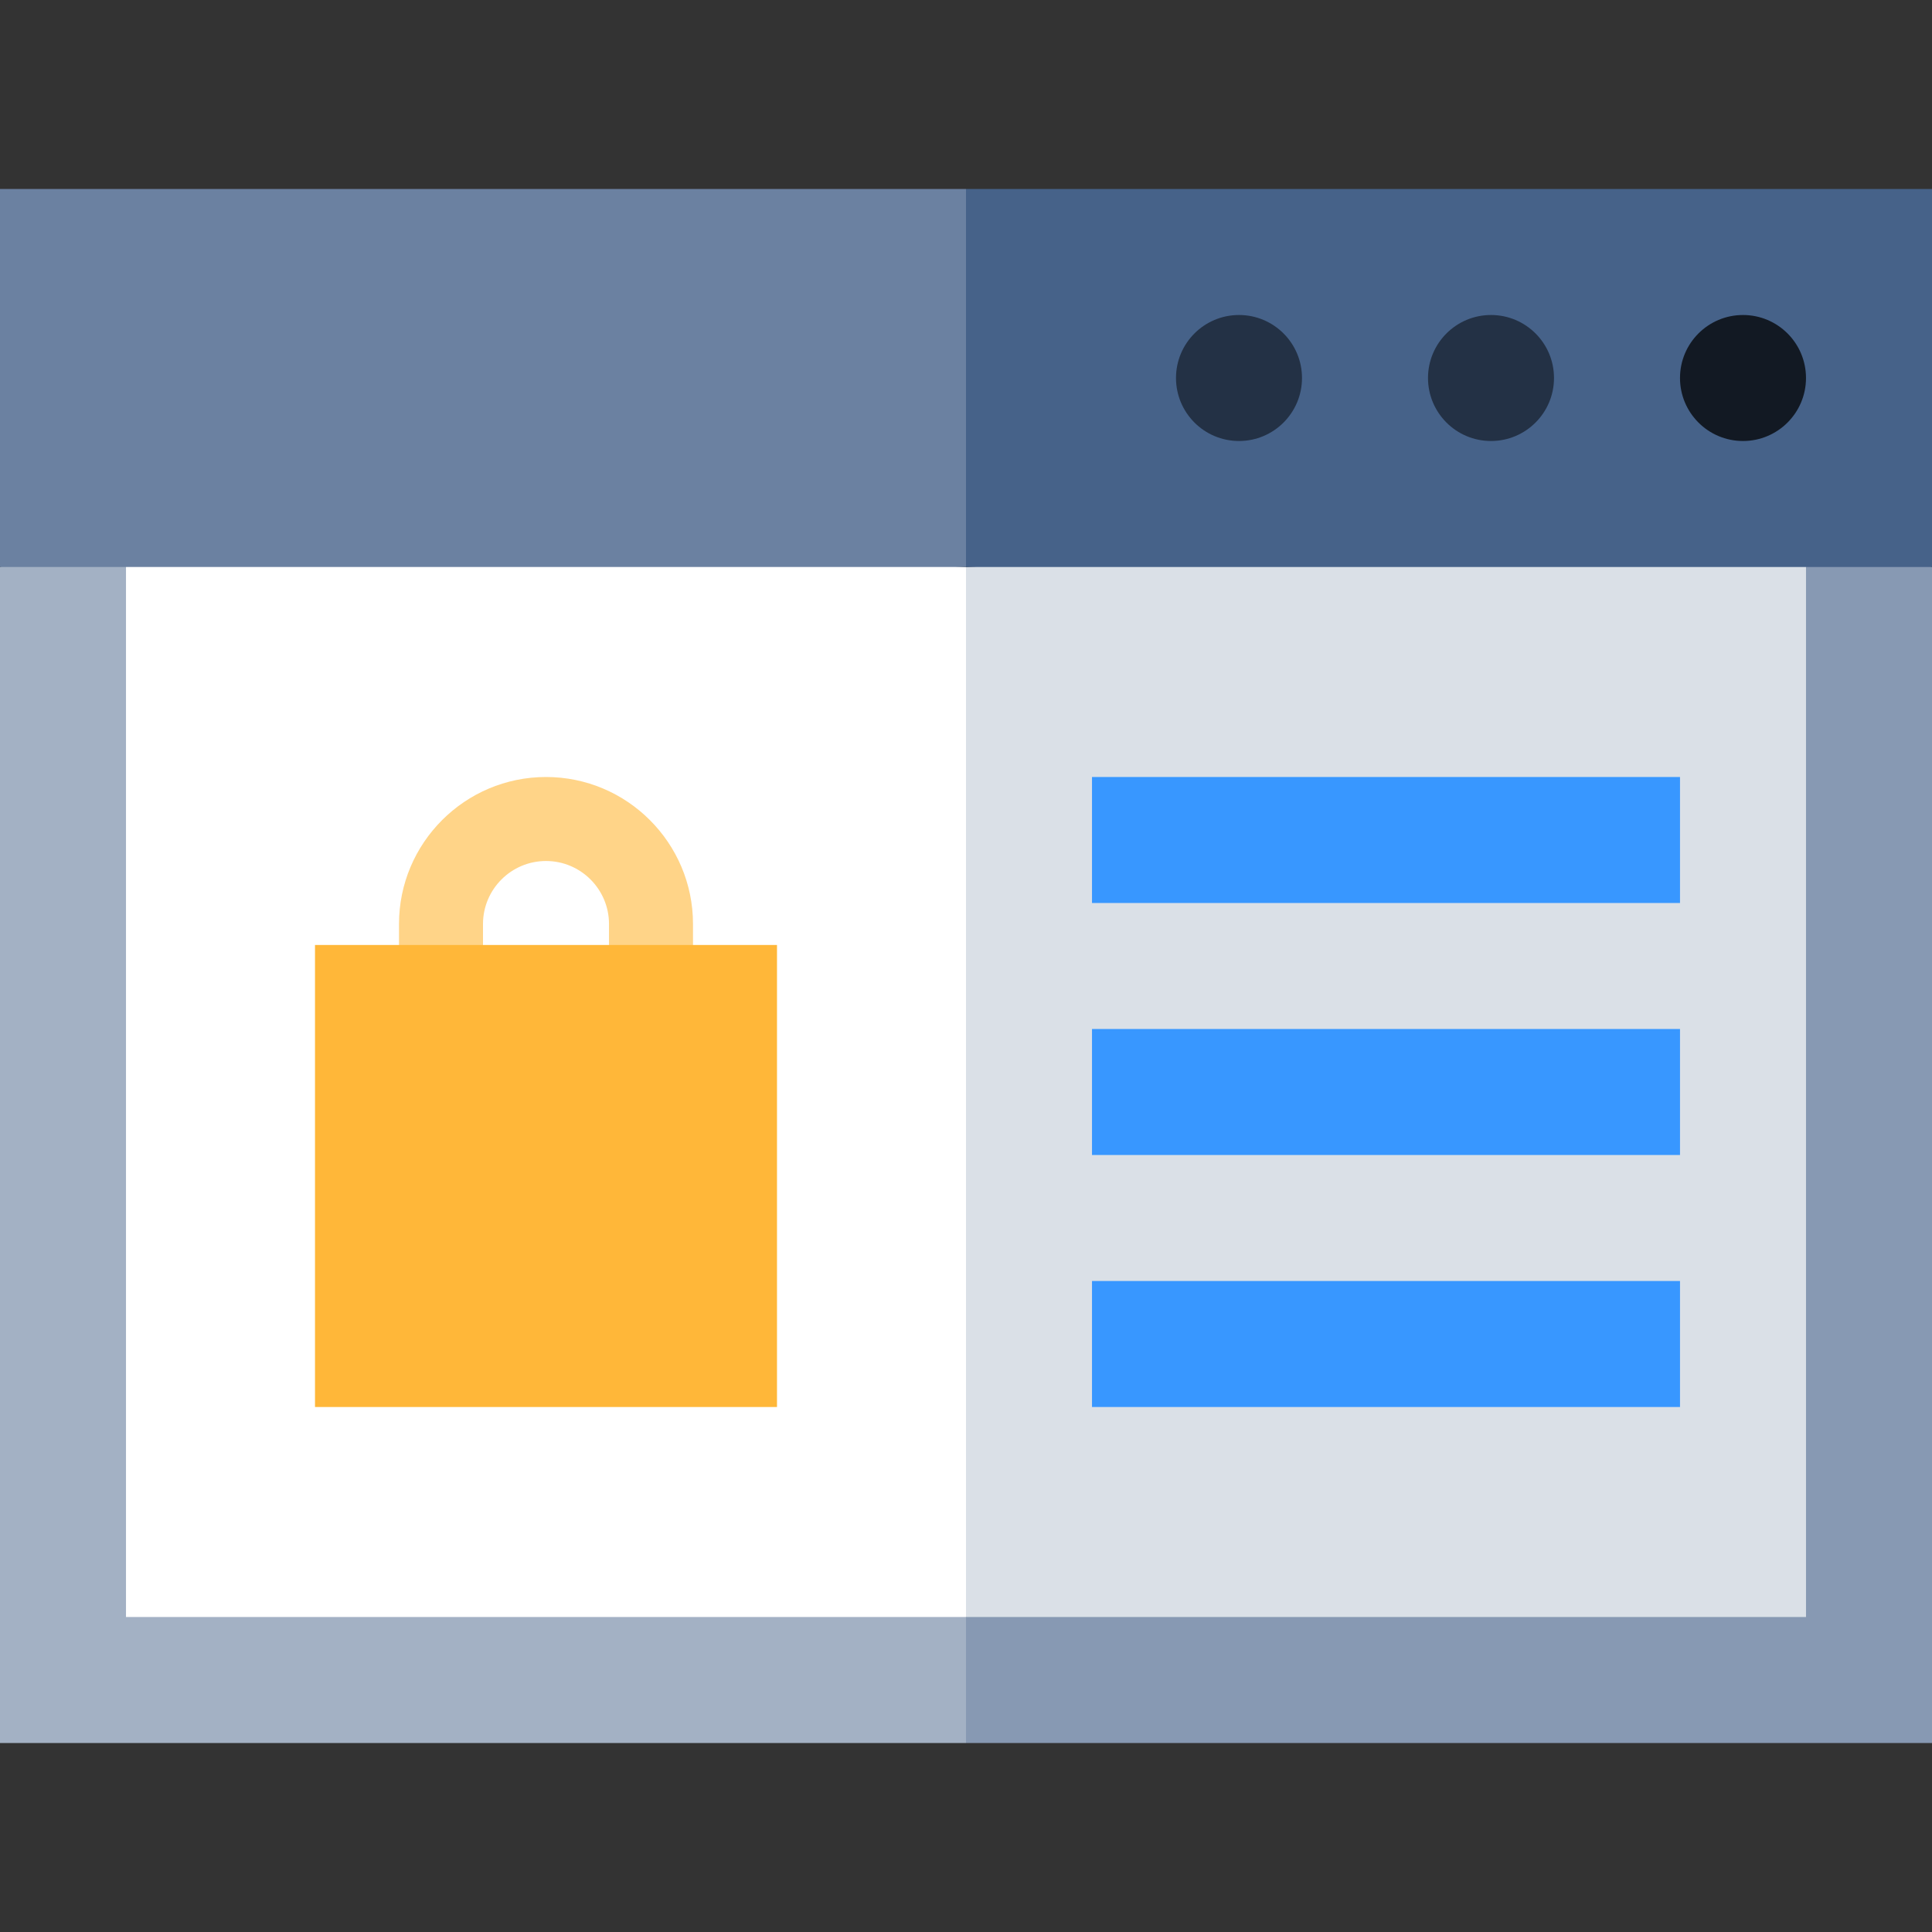
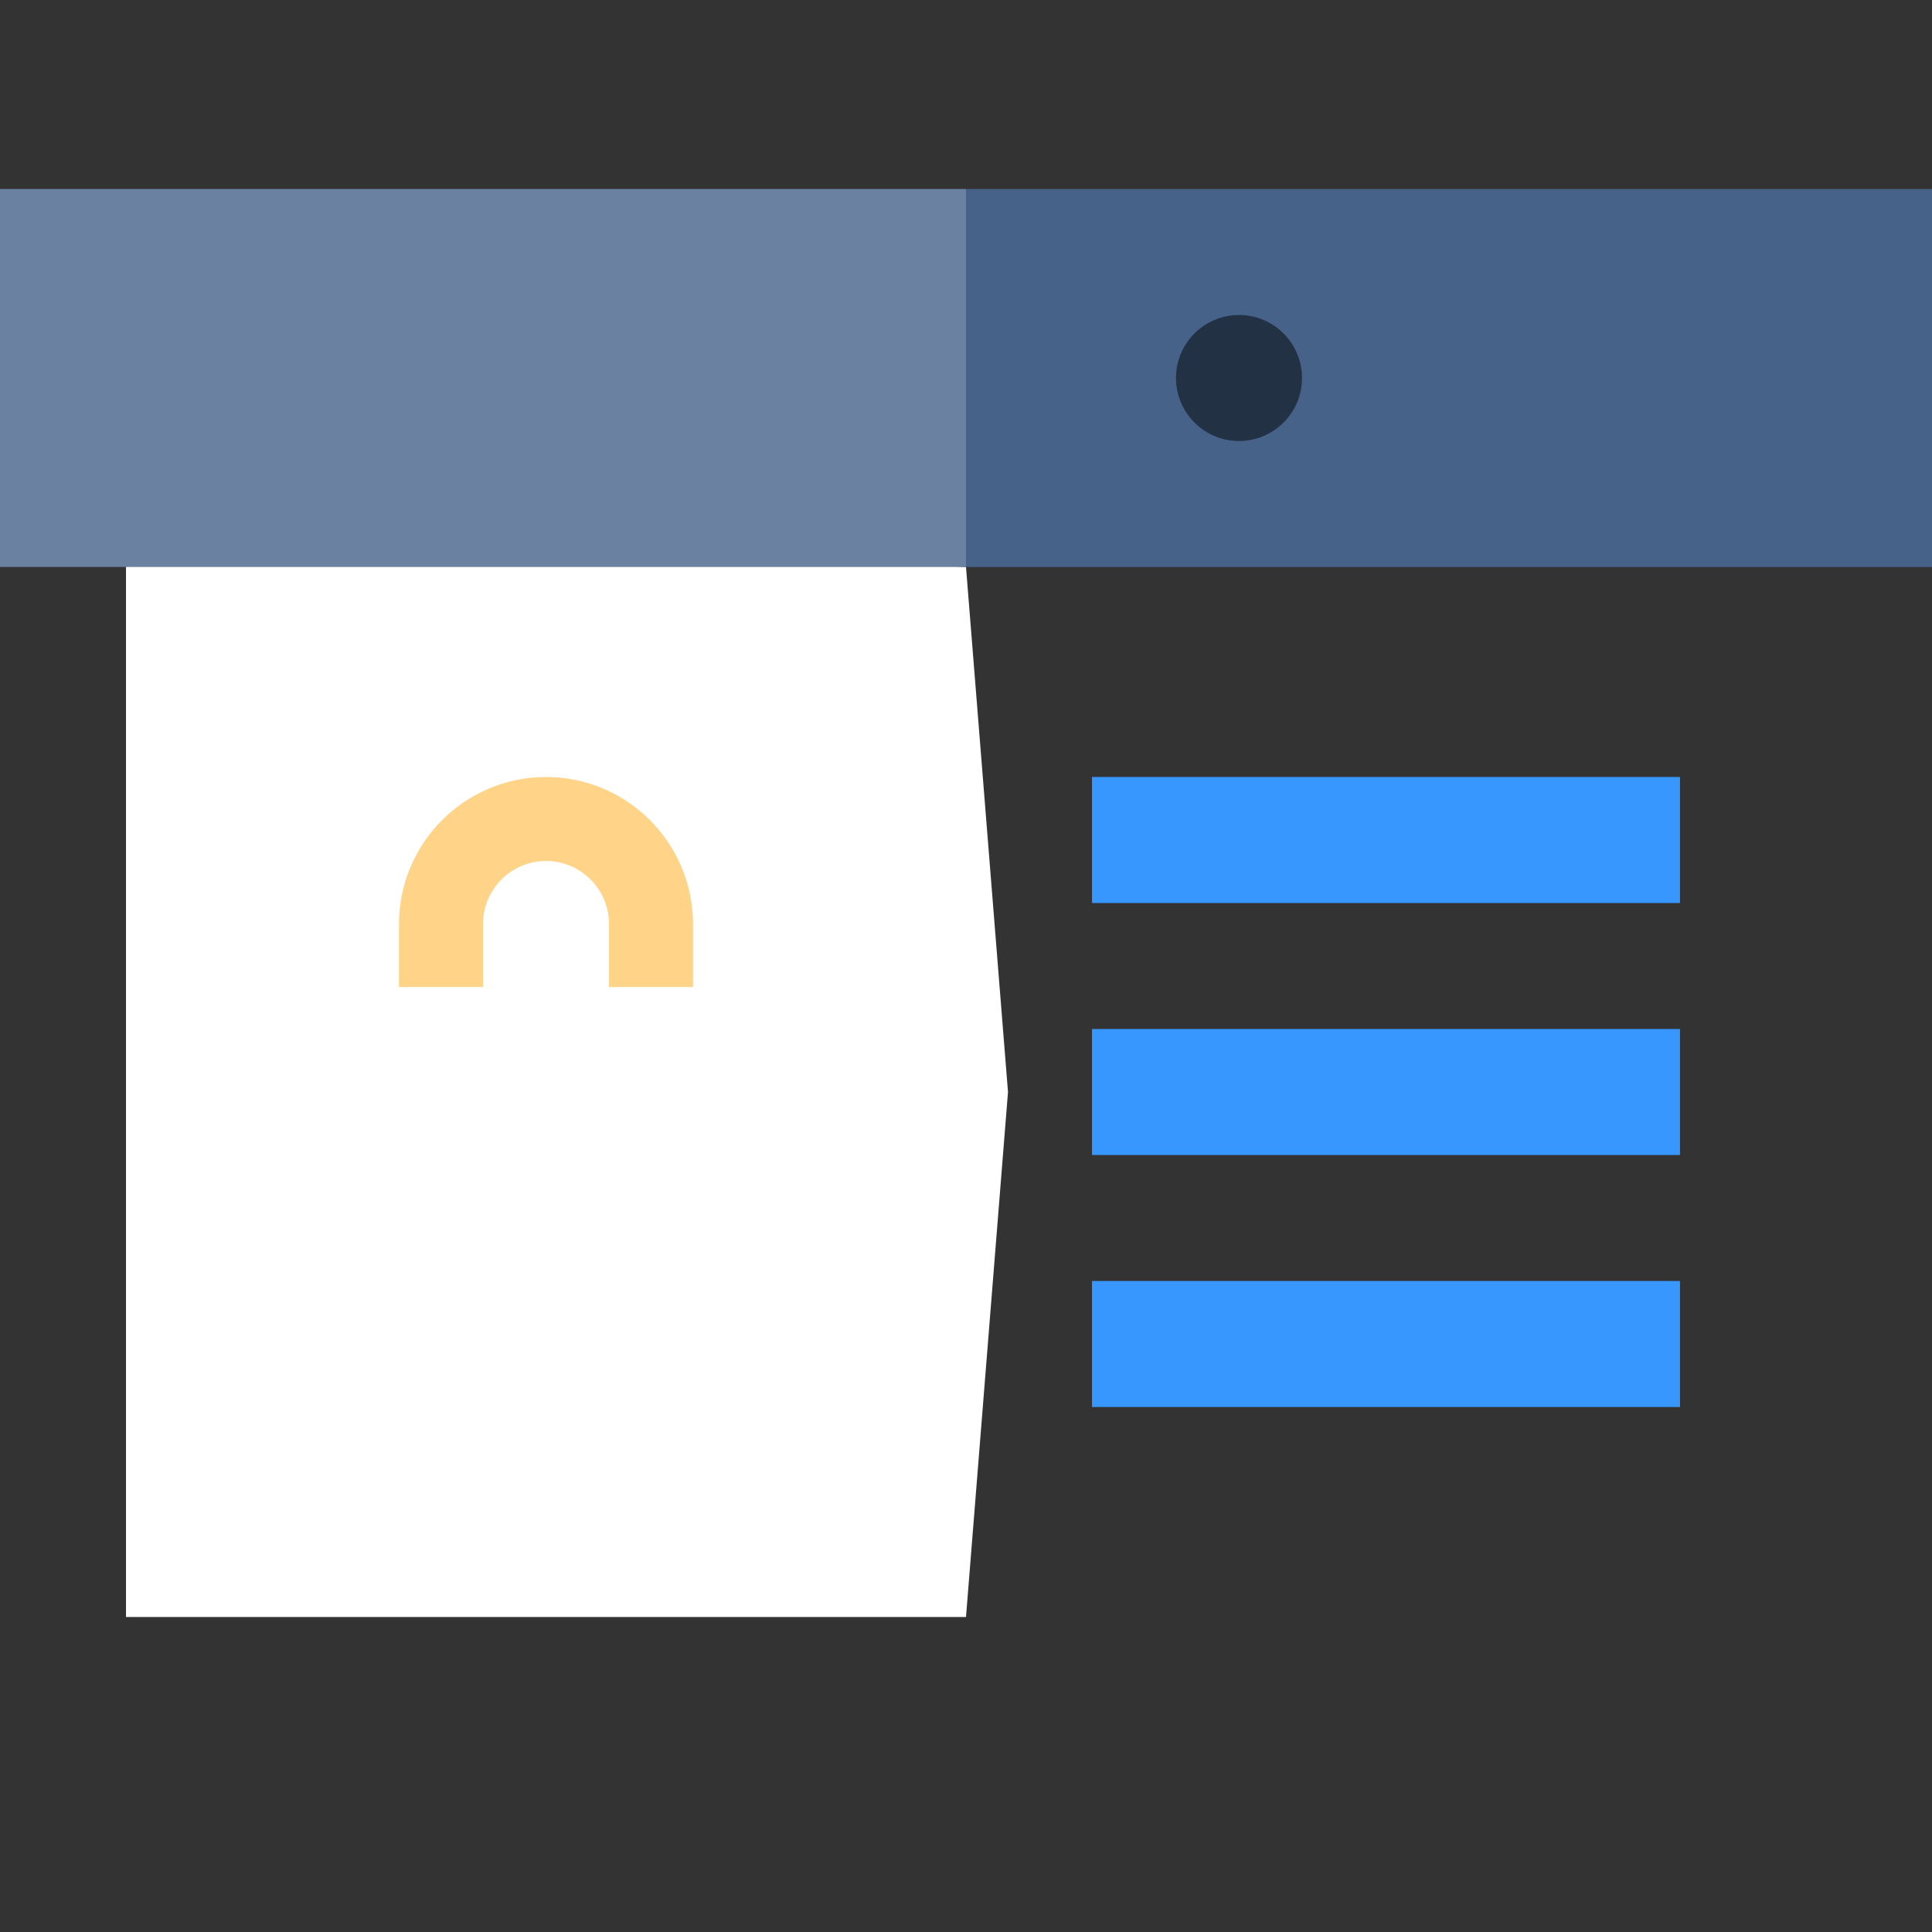
<svg xmlns="http://www.w3.org/2000/svg" version="1.1" id="Layer_1" viewBox="0 0 460 460" xml:space="preserve">
  <rect x="0" y="0" width="460" height="460" fill="#333333" stroke="none" />
  <g id="XMLID_876_">
-     <polygon id="XMLID_877_" style="fill:#A3B1C4;" points="30,125 0,135 0,415 230,415 230,385  " />
-     <polygon id="XMLID_878_" style="fill:#8799B3;" points="460,135 430,125 230,385 230,415 460,415  " />
    <path id="XMLID_879_" style="fill:#FFFFFF;" d="M230,135l10,125l-10,125H30V125L230,135z" />
    <path id="XMLID_881_" style="fill:#FFD488;" d="M165,235h-20v-15c0-8.271-6.729-15-15-15s-15,6.729-15,15v15H95v-15   c0-19.299,15.701-35,35-35s35,15.701,35,35V235z" />
-     <path id="XMLID_882_" style="fill:#FFB739;" d="M185,225v110H75V225H185z" />
-     <path id="XMLID_884_" style="fill:#DAE0E7;" d="M430,125v260H230V135L430,125z" />
+     <path id="XMLID_882_" style="fill:#FFB739;" d="M185,225v110V225H185z" />
    <rect id="XMLID_886_" x="260" y="185" style="fill:#3897FF;" width="140" height="30" />
    <rect id="XMLID_887_" x="260" y="245" style="fill:#3897FF;" width="140" height="30" />
    <rect id="XMLID_888_" x="260" y="305" style="fill:#3897FF;" width="140" height="30" />
    <polygon id="XMLID_889_" style="fill:#6B81A1;" points="0,45 0,135 230,135 240,90 230,45  " />
    <rect id="XMLID_890_" x="230" y="45" style="fill:#466289;" width="230" height="90" />
-     <circle id="XMLID_891_" style="fill:#121923;" cx="415" cy="90" r="15" />
-     <circle id="XMLID_892_" style="fill:#233145;" cx="355" cy="90" r="15" />
    <circle id="XMLID_893_" style="fill:#233145;" cx="295" cy="90" r="15" />
  </g>
</svg>